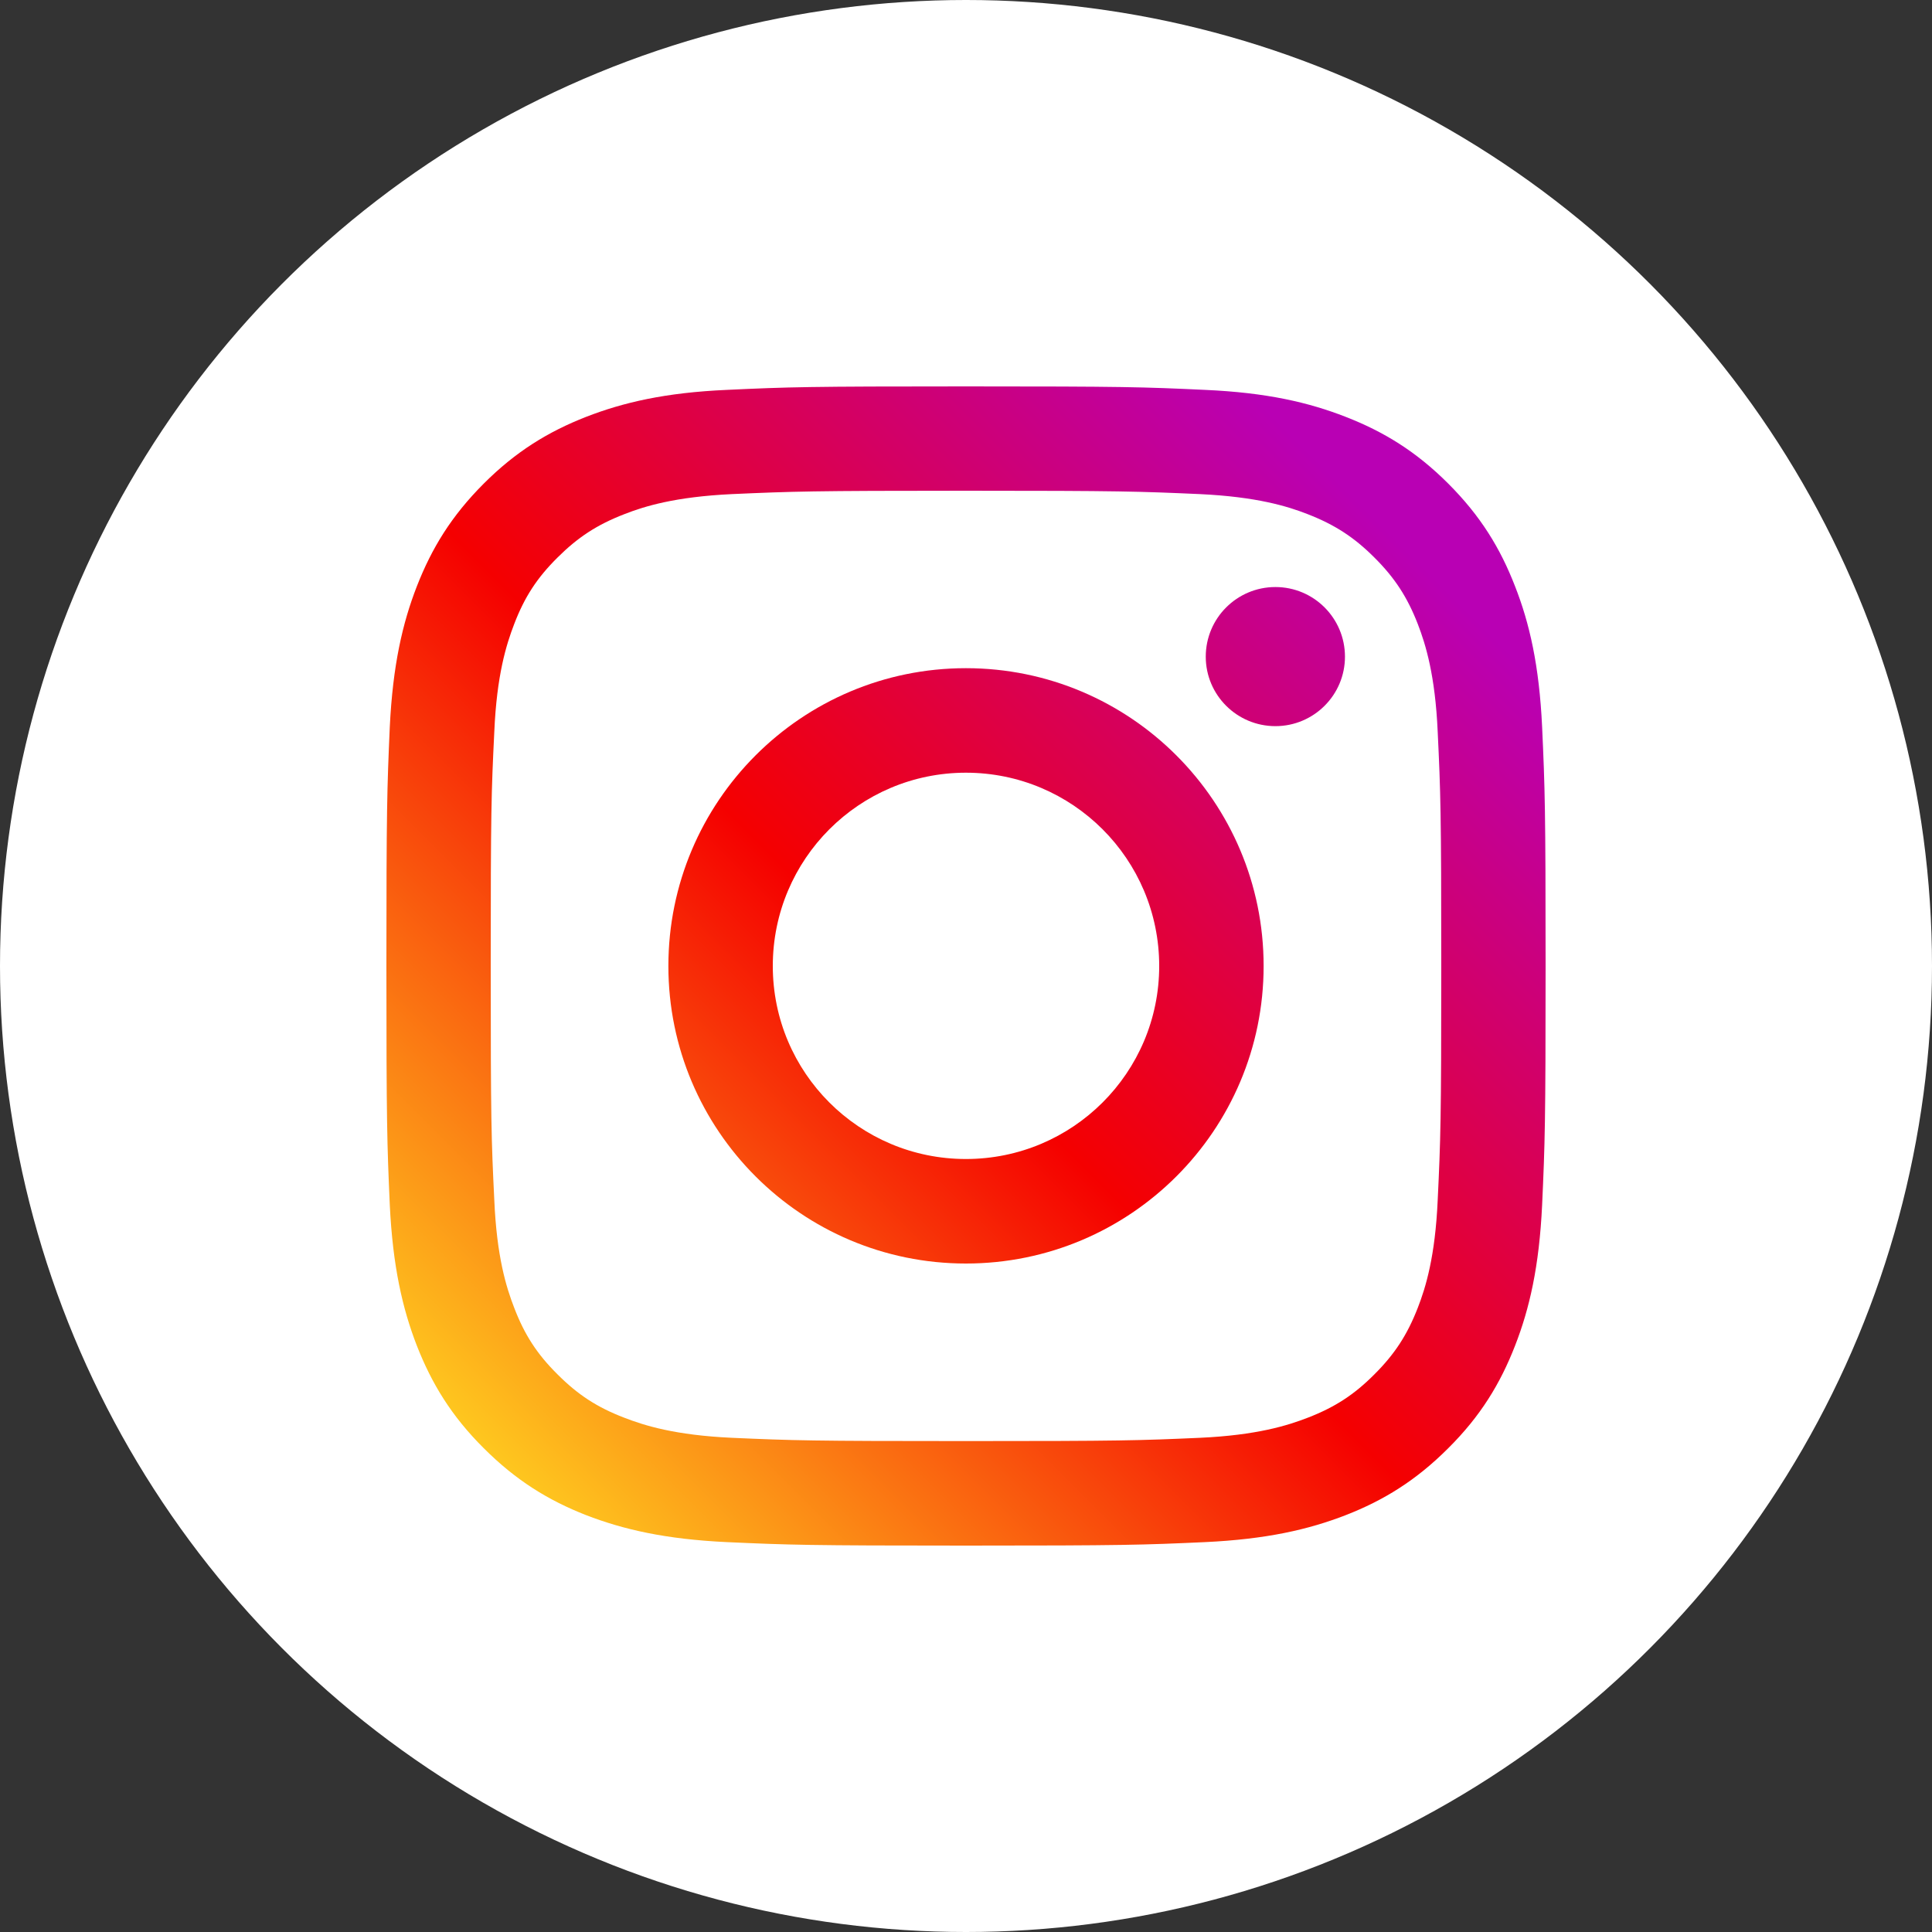
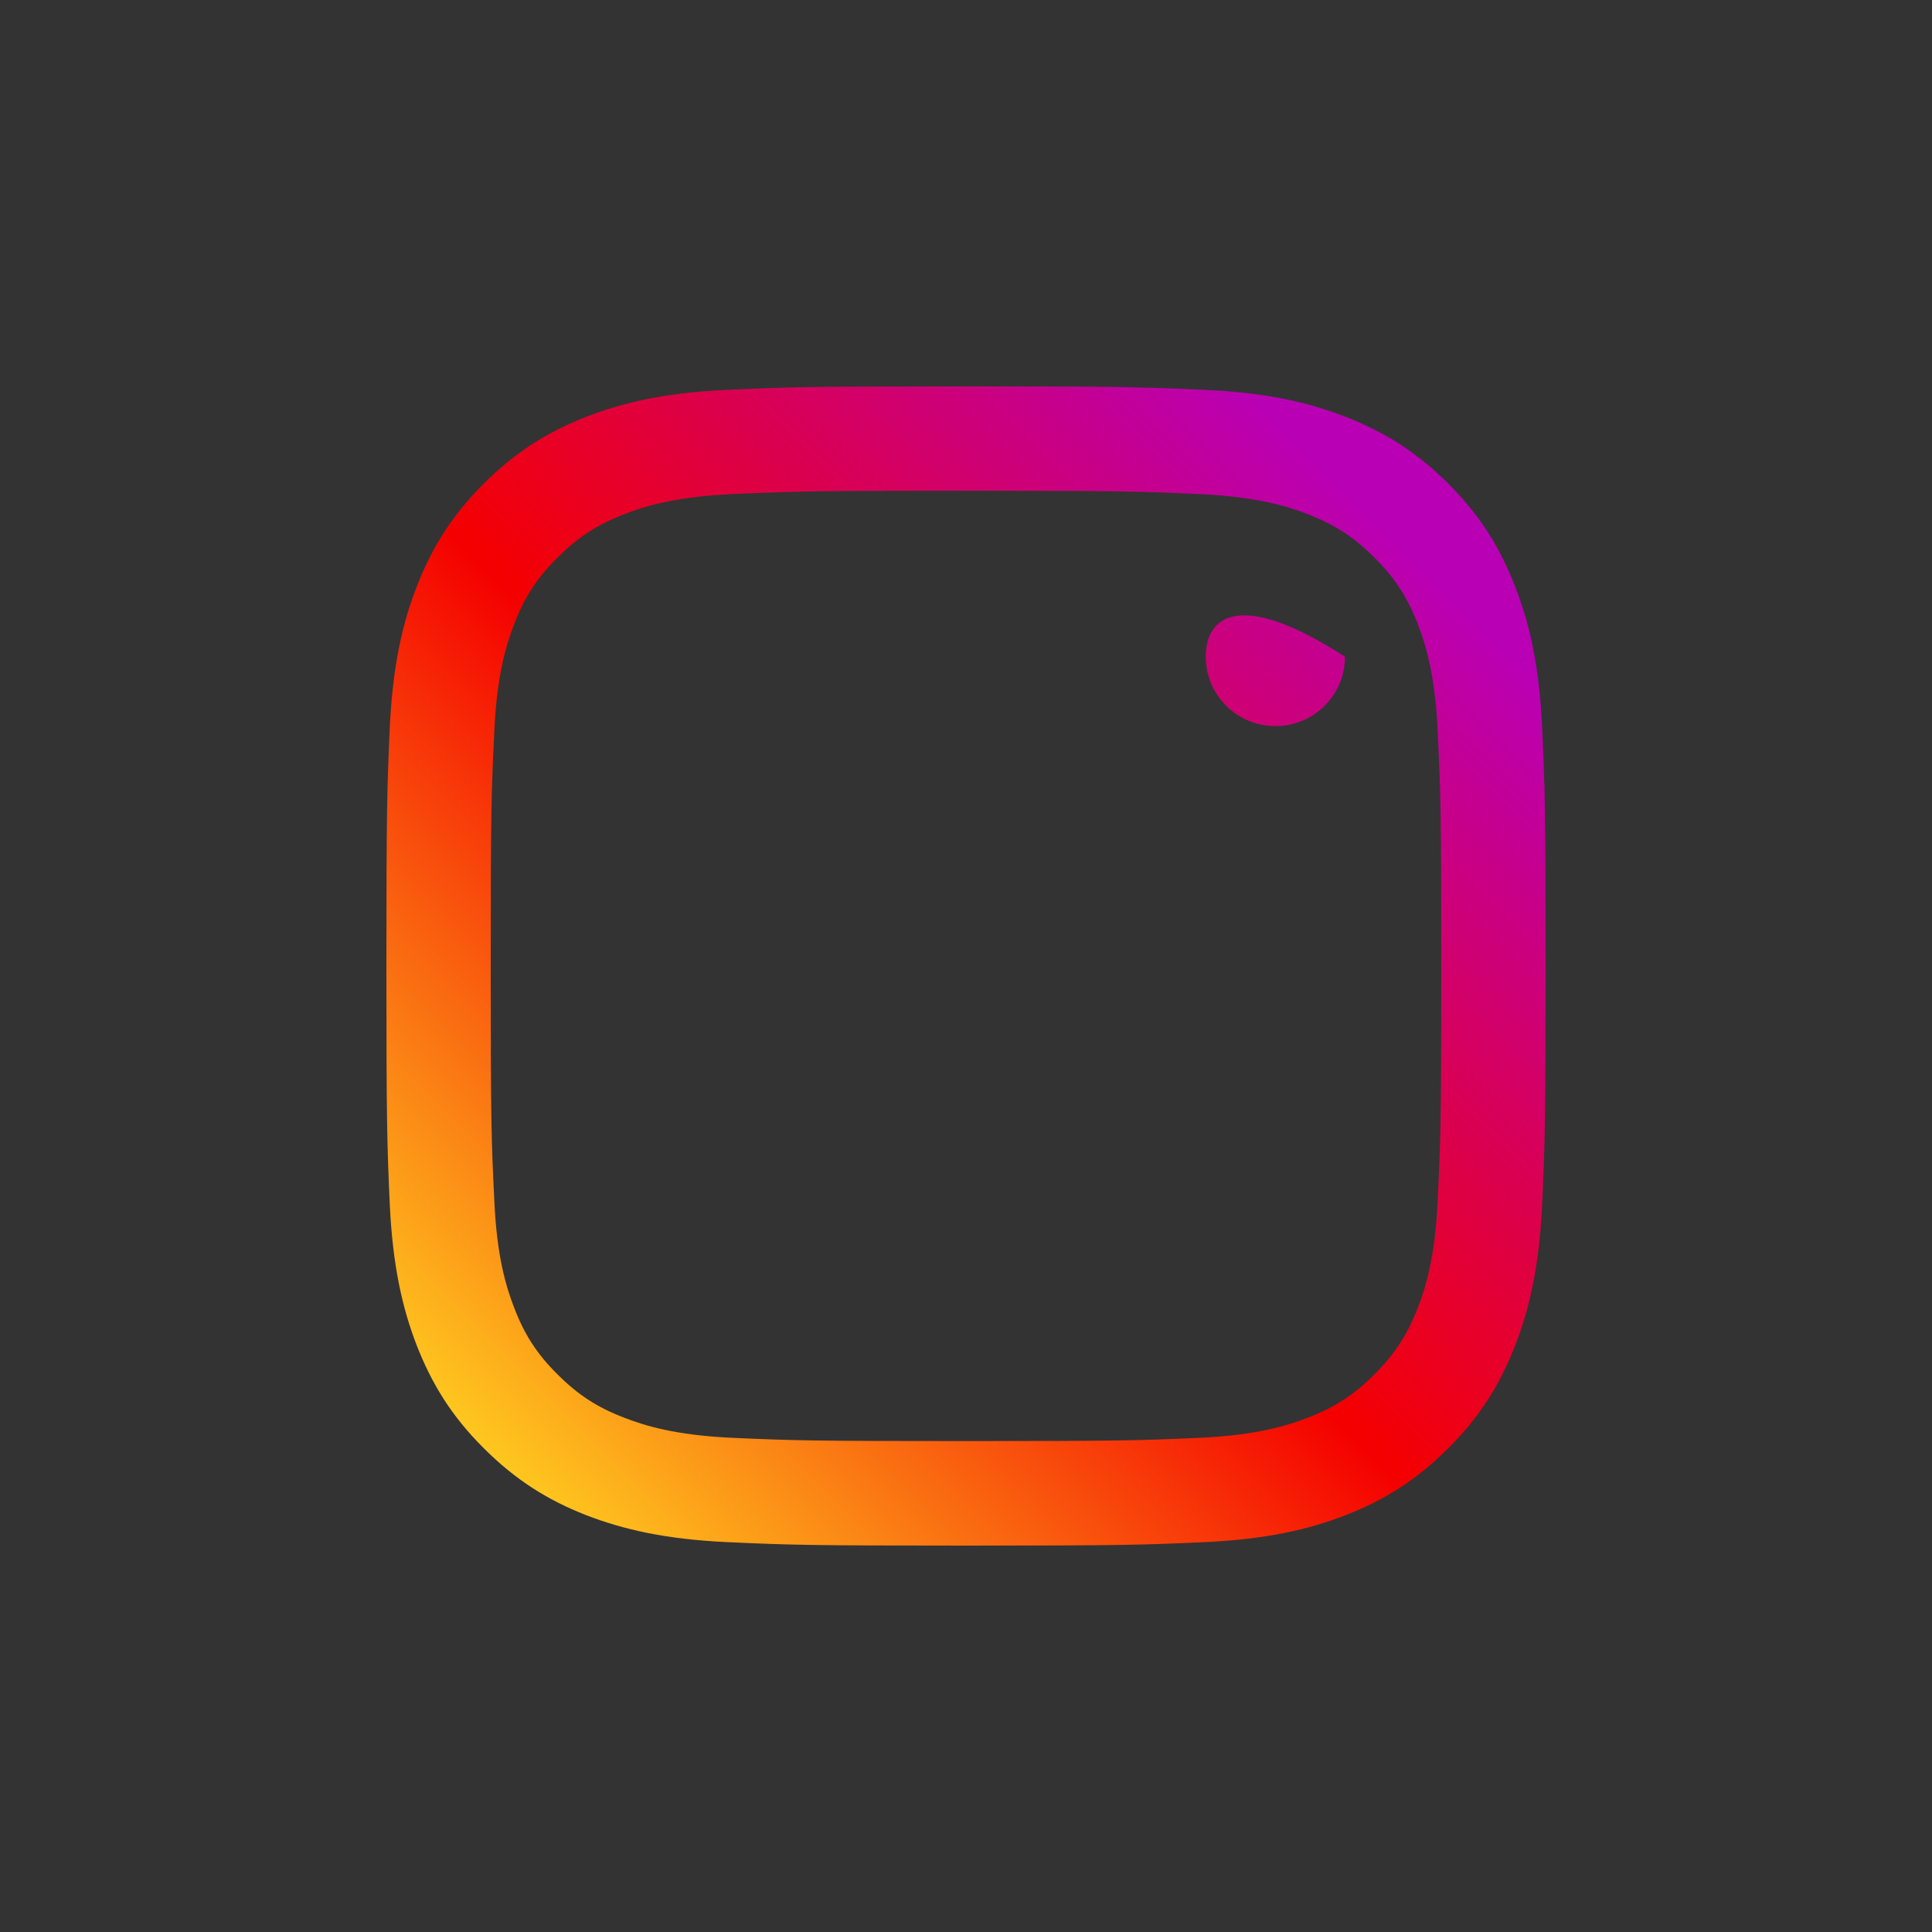
<svg xmlns="http://www.w3.org/2000/svg" width="20px" height="20px" viewBox="0 0 20 20" version="1.1">
  <rect x="0" y="0" width="20" height="20" fill="#333333" stroke="none" />
  <title>Icon/social media/instagram/colourfull</title>
  <defs>
    <linearGradient x1="-580.923%" y1="-579.361%" x2="175.364%" y2="175.054%" id="linearGradient-1">
      <stop stop-color="#FFD521" offset="0%" />
      <stop stop-color="#FFD521" offset="5%" />
      <stop stop-color="#F50000" offset="50.112%" />
      <stop stop-color="#B900B4" offset="95%" />
      <stop stop-color="#B900B4" offset="95.008%" />
      <stop stop-color="#B900B4" offset="100%" />
    </linearGradient>
    <linearGradient x1="0.902%" y1="0.909%" x2="91.746%" y2="91.753%" id="linearGradient-2">
      <stop stop-color="#FFD521" offset="0%" />
      <stop stop-color="#FFD521" offset="5%" />
      <stop stop-color="#F50000" offset="50.112%" />
      <stop stop-color="#B900B4" offset="95%" />
      <stop stop-color="#B900B4" offset="95.008%" />
      <stop stop-color="#B900B4" offset="100%" />
    </linearGradient>
    <linearGradient x1="-45.531%" y1="-45.602%" x2="131.225%" y2="131.281%" id="linearGradient-3">
      <stop stop-color="#FFD521" offset="0%" />
      <stop stop-color="#FFD521" offset="5%" />
      <stop stop-color="#F50000" offset="50.112%" />
      <stop stop-color="#B900B4" offset="95%" />
      <stop stop-color="#B900B4" offset="95.008%" />
      <stop stop-color="#B900B4" offset="100%" />
    </linearGradient>
  </defs>
  <g id="Icons" stroke="none" stroke-width="1" fill="none" fill-rule="evenodd">
    <g transform="translate(-434, -285)" id="Group">
      <g transform="translate(432, 283)">
-         <circle id="Oval" fill="#FFFFFF" cx="12" cy="12" r="10" />
        <g id="Instagram-Glyph-Color-Logo.wine" transform="translate(6, 6)" fill-rule="nonzero">
-           <path d="M9.923,2.796 C9.923,3.195 9.6,3.517 9.203,3.517 C8.805,3.517 8.482,3.195 8.482,2.796 C8.482,2.399 8.805,2.077 9.203,2.077 C9.6,2.077 9.923,2.399 9.923,2.796" id="Path" fill="url(#linearGradient-1)" transform="translate(9.202, 2.797) scale(-1, 1) rotate(-180) translate(-9.202, -2.797) " />
+           <path d="M9.923,2.796 C8.805,3.517 8.482,3.195 8.482,2.796 C8.482,2.399 8.805,2.077 9.203,2.077 C9.6,2.077 9.923,2.399 9.923,2.796" id="Path" fill="url(#linearGradient-1)" transform="translate(9.202, 2.797) scale(-1, 1) rotate(-180) translate(-9.202, -2.797) " />
          <path d="M10.883,3.576 C10.857,2.991 10.759,2.673 10.677,2.462 C10.568,2.182 10.438,1.982 10.227,1.772 C10.018,1.562 9.818,1.432 9.538,1.324 C9.327,1.242 9.008,1.143 8.423,1.116 C7.791,1.088 7.603,1.082 5.999,1.082 C4.397,1.082 4.208,1.088 3.575,1.116 C2.99,1.143 2.673,1.242 2.462,1.324 C2.18,1.432 1.982,1.562 1.772,1.772 C1.56,1.982 1.43,2.182 1.323,2.462 C1.241,2.673 1.142,2.991 1.117,3.576 C1.086,4.208 1.08,4.399 1.08,5.999 C1.08,7.603 1.086,7.792 1.117,8.425 C1.142,9.01 1.241,9.327 1.323,9.54 C1.43,9.82 1.56,10.019 1.772,10.229 C1.982,10.438 2.18,10.568 2.462,10.677 C2.673,10.76 2.99,10.857 3.575,10.885 C4.208,10.913 4.397,10.92 5.999,10.92 C7.603,10.92 7.791,10.913 8.423,10.885 C9.008,10.857 9.327,10.76 9.538,10.677 C9.818,10.568 10.018,10.438 10.227,10.229 C10.438,10.019 10.568,9.82 10.677,9.54 C10.759,9.327 10.857,9.01 10.883,8.425 C10.913,7.792 10.92,7.603 10.92,5.999 C10.92,4.399 10.913,4.208 10.883,3.576 Z M11.964,8.474 C11.934,9.113 11.833,9.55 11.684,9.93 C11.531,10.325 11.327,10.659 10.992,10.994 C10.659,11.327 10.325,11.531 9.93,11.685 C9.548,11.834 9.113,11.936 8.473,11.964 C7.834,11.994 7.63,12 5.999,12 C4.37,12 4.165,11.994 3.525,11.964 C2.887,11.936 2.452,11.834 2.068,11.685 C1.675,11.531 1.341,11.327 1.008,10.994 C0.673,10.659 0.469,10.325 0.315,9.93 C0.167,9.55 0.066,9.113 0.035,8.474 C0.007,7.834 0,7.63 0,5.999 C0,4.37 0.007,4.166 0.035,3.527 C0.066,2.888 0.167,2.452 0.315,2.07 C0.469,1.677 0.673,1.341 1.008,1.008 C1.341,0.675 1.675,0.469 2.068,0.315 C2.452,0.167 2.887,0.066 3.525,0.036 C4.165,0.007 4.37,0 5.999,0 C7.63,0 7.834,0.007 8.473,0.036 C9.113,0.066 9.548,0.167 9.93,0.315 C10.325,0.469 10.659,0.675 10.992,1.008 C11.327,1.341 11.531,1.677 11.684,2.07 C11.833,2.452 11.934,2.888 11.964,3.527 C11.993,4.166 12,4.37 12,5.999 C12,7.63 11.993,7.834 11.964,8.474 Z" id="Shape" fill="url(#linearGradient-2)" transform="translate(6, 6) scale(-1, 1) rotate(-180) translate(-6, -6) " />
-           <path d="M5.999,4 C4.895,4 4,4.894 4,5.998 C4,7.104 4.895,7.999 5.999,7.999 C7.104,7.999 8,7.104 8,5.998 C8,4.894 7.104,4 5.999,4 Z M5.999,9.081 C4.298,9.081 2.919,7.7 2.919,5.998 C2.919,4.298 4.298,2.918 5.999,2.918 C7.701,2.918 9.081,4.298 9.081,5.998 C9.081,7.7 7.701,9.081 5.999,9.081 Z" id="Shape" fill="url(#linearGradient-3)" transform="translate(6, 5.999) scale(-1, 1) rotate(-180) translate(-6, -5.999) " />
        </g>
      </g>
    </g>
  </g>
</svg>